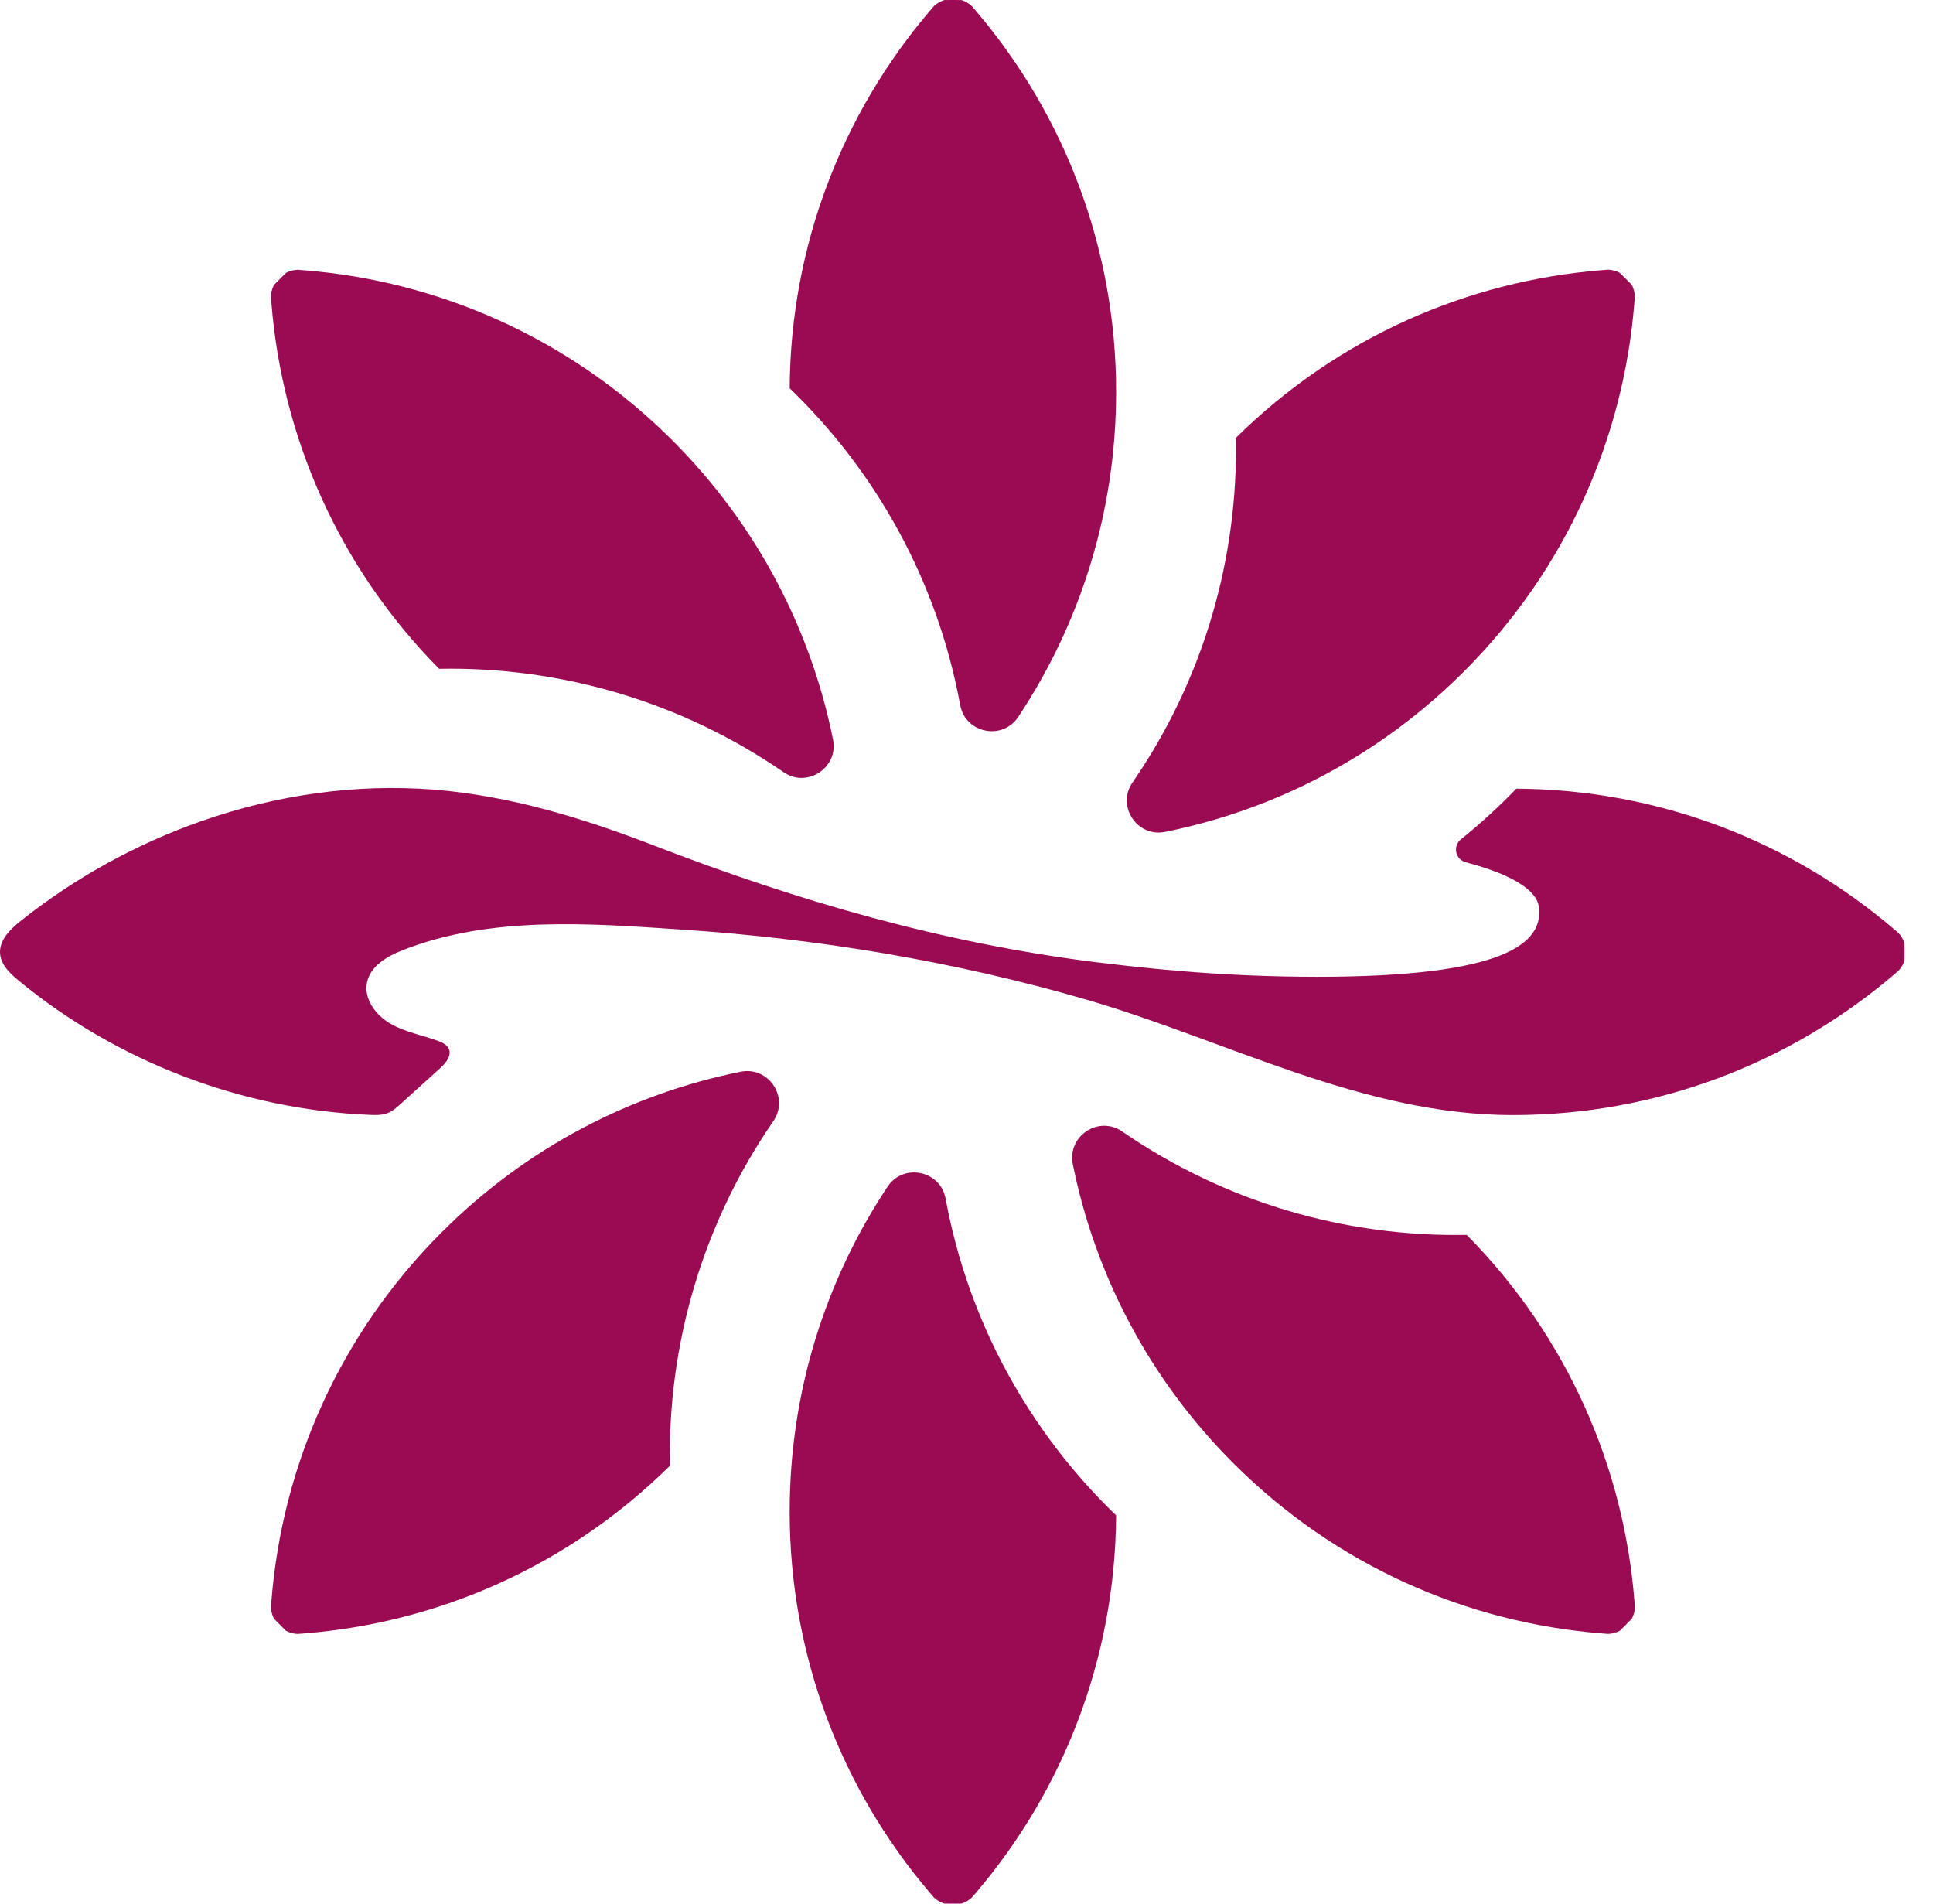
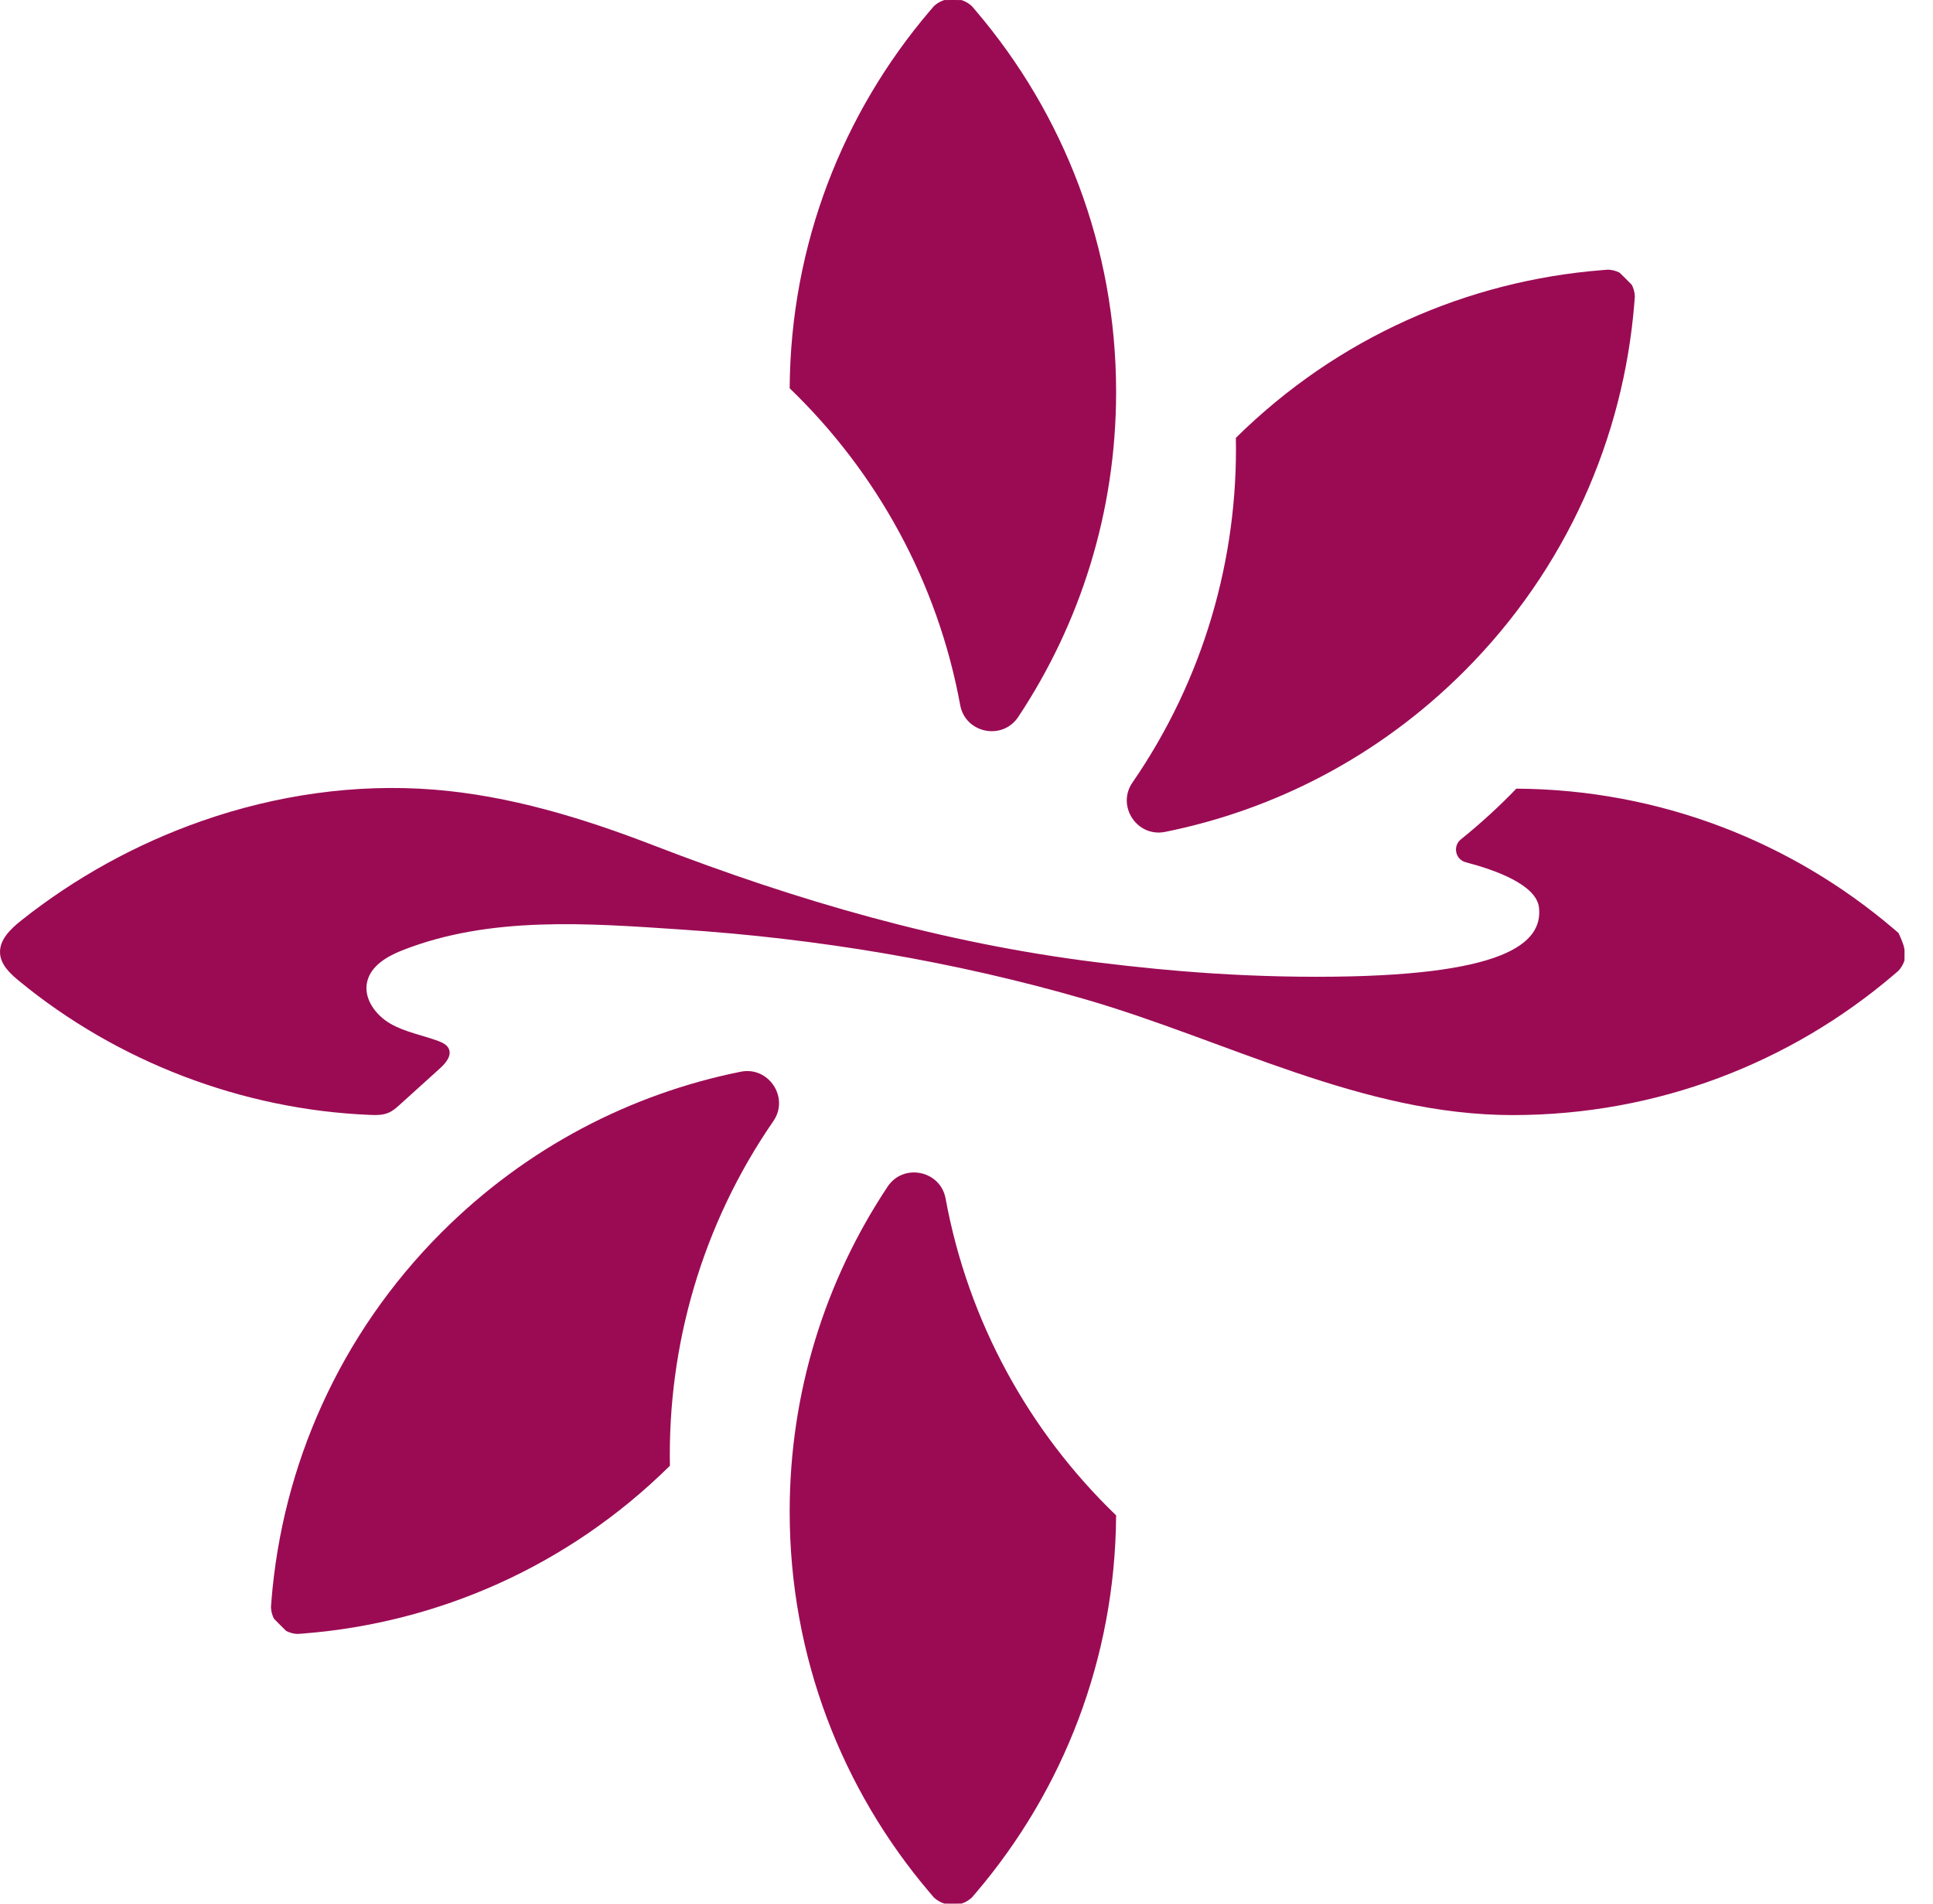
<svg xmlns="http://www.w3.org/2000/svg" width="65" height="64" viewBox="0 0 65 64" fill="none">
  <path d="M37.531 13.177C37.531 17.216 36.319 20.973 34.239 24.104C33.707 24.905 32.462 24.651 32.288 23.706C31.527 19.558 29.471 15.862 26.554 13.054C26.583 8.217 28.35 3.792 31.262 0.372C31.262 0.371 31.263 0.371 31.263 0.371C31.31 0.314 31.36 0.258 31.409 0.201C31.506 0.112 31.623 0.043 31.752 0.002C31.848 0 31.945 0 32.042 0C32.139 0 32.235 0 32.332 0.002C32.46 0.043 32.577 0.112 32.675 0.201C32.676 0.202 32.677 0.204 32.679 0.205C32.727 0.26 32.775 0.316 32.822 0.372C32.823 0.373 32.823 0.374 32.824 0.375C35.76 3.823 37.531 8.293 37.531 13.177Z" fill="#9B0B54" />
  <path d="M26.554 50.823C26.554 46.783 27.766 43.027 29.846 39.896C30.378 39.095 31.623 39.349 31.797 40.294C32.558 44.442 34.614 48.138 37.531 50.946C37.502 55.783 35.735 60.208 32.823 63.628C32.823 63.629 32.822 63.629 32.822 63.629C32.775 63.686 32.726 63.742 32.676 63.799C32.579 63.888 32.462 63.957 32.334 63.998C32.237 64 32.14 64 32.044 64C31.947 64 31.85 64 31.753 63.998C31.625 63.957 31.508 63.888 31.41 63.799C31.41 63.798 31.408 63.796 31.406 63.795C31.359 63.74 31.31 63.684 31.263 63.628C31.262 63.627 31.262 63.626 31.261 63.626C28.326 60.177 26.554 55.707 26.554 50.823Z" fill="#9B0B54" />
-   <path d="M22.614 14.809C25.47 17.666 27.27 21.18 28.012 24.864C28.202 25.807 27.142 26.508 26.351 25.962C22.88 23.567 18.813 22.408 14.765 22.485C11.365 19.044 9.485 14.666 9.127 10.188V10.188C9.12 10.114 9.115 10.039 9.11 9.964C9.115 9.832 9.149 9.701 9.211 9.581C9.278 9.512 9.346 9.443 9.415 9.374C9.483 9.306 9.552 9.237 9.621 9.17C9.741 9.109 9.873 9.075 10.005 9.069C10.006 9.069 10.008 9.069 10.01 9.069C10.083 9.075 10.156 9.08 10.23 9.086C10.231 9.086 10.232 9.086 10.233 9.086C14.748 9.449 19.161 11.357 22.615 14.81L22.614 14.809Z" fill="#9B0B54" />
-   <path d="M41.472 49.192C38.615 46.335 36.816 42.821 36.074 39.137C35.884 38.194 36.943 37.493 37.734 38.039C41.205 40.433 45.272 41.593 49.321 41.516C52.72 44.957 54.6 49.335 54.959 53.812V53.813C54.966 53.887 54.97 53.962 54.975 54.037C54.97 54.169 54.936 54.3 54.874 54.42C54.807 54.489 54.739 54.558 54.67 54.627C54.602 54.695 54.533 54.764 54.464 54.831C54.344 54.892 54.212 54.926 54.081 54.932C54.08 54.932 54.077 54.932 54.075 54.932C54.002 54.926 53.929 54.921 53.855 54.915C53.855 54.915 53.854 54.915 53.852 54.915C49.337 54.552 44.924 52.644 41.471 49.191L41.472 49.192Z" fill="#9B0B54" />
  <path d="M14.852 41.429C17.708 38.573 21.222 36.773 24.907 36.031C25.849 35.841 26.551 36.901 26.005 37.692C23.61 41.163 22.45 45.23 22.527 49.278C19.087 52.678 14.708 54.558 10.231 54.916H10.23C10.156 54.923 10.081 54.928 10.007 54.933C9.874 54.928 9.743 54.894 9.623 54.832C9.554 54.765 9.485 54.697 9.417 54.628C9.348 54.559 9.28 54.491 9.213 54.421C9.151 54.302 9.117 54.17 9.112 54.038C9.112 54.037 9.112 54.035 9.112 54.033C9.117 53.96 9.122 53.887 9.128 53.813C9.128 53.812 9.128 53.811 9.128 53.809C9.491 49.295 11.399 44.882 14.852 41.428L14.852 41.429Z" fill="#9B0B54" />
  <path d="M49.234 22.57C46.377 25.427 42.863 27.226 39.179 27.968C38.236 28.158 37.535 27.099 38.081 26.308C40.475 22.837 41.635 18.77 41.558 14.721C44.999 11.321 49.377 9.442 53.855 9.083H53.855C53.929 9.076 54.004 9.072 54.079 9.066C54.212 9.072 54.343 9.106 54.462 9.168C54.532 9.234 54.6 9.303 54.669 9.371C54.737 9.44 54.806 9.509 54.873 9.578C54.934 9.698 54.968 9.83 54.974 9.961C54.974 9.962 54.974 9.965 54.974 9.967C54.968 10.04 54.963 10.113 54.957 10.187C54.957 10.187 54.957 10.188 54.957 10.19C54.594 14.704 52.686 19.118 49.233 22.571L49.234 22.57Z" fill="#9B0B54" />
-   <path d="M64.043 32C64.043 32.096 64.043 32.193 64.041 32.29C64 32.418 63.931 32.535 63.842 32.633C63.841 32.633 63.839 32.635 63.838 32.637C63.783 32.685 63.727 32.733 63.671 32.78C63.671 32.78 63.669 32.78 63.669 32.782C60.22 35.718 55.75 37.489 50.866 37.489C45.823 37.489 41.243 34.974 36.503 33.599C32.083 32.317 27.504 31.556 22.915 31.251C19.803 31.043 16.483 30.781 13.518 31.954C13.008 32.156 12.465 32.476 12.345 33.012C12.219 33.57 12.628 34.126 13.123 34.413C13.618 34.7 14.197 34.798 14.734 34.997C14.876 35.05 15.029 35.122 15.092 35.261C15.197 35.495 14.988 35.743 14.797 35.916C14.35 36.321 13.901 36.725 13.454 37.13C13.336 37.237 13.216 37.345 13.07 37.408C12.873 37.495 12.648 37.492 12.431 37.482C8.148 37.306 3.937 35.696 0.629 32.969C0.336 32.727 0.027 32.434 0.002 32.055C-0.029 31.602 0.349 31.237 0.704 30.954C2.526 29.506 4.593 28.367 6.79 27.6C9.281 26.729 11.95 26.339 14.581 26.546C17.133 26.748 19.603 27.504 21.98 28.422C26.816 30.289 31.712 31.708 36.865 32.35C36.891 32.353 36.918 32.356 36.944 32.359C37.588 32.439 38.234 32.51 38.882 32.573C39.149 32.599 39.417 32.623 39.684 32.645C41.169 32.769 42.705 32.839 44.278 32.839C50.615 32.839 51.877 31.714 51.752 30.519C51.671 29.74 50.262 29.243 49.291 28.99C48.938 28.899 48.842 28.447 49.126 28.218C49.782 27.69 50.406 27.12 50.989 26.514C55.827 26.543 60.251 28.31 63.672 31.223C63.729 31.27 63.785 31.319 63.842 31.369C63.931 31.466 64 31.583 64.041 31.711C64.043 31.808 64.043 31.905 64.043 32.002V32Z" fill="#9B0B54" />
+   <path d="M64.043 32C64.043 32.096 64.043 32.193 64.041 32.29C64 32.418 63.931 32.535 63.842 32.633C63.841 32.633 63.839 32.635 63.838 32.637C63.783 32.685 63.727 32.733 63.671 32.78C63.671 32.78 63.669 32.78 63.669 32.782C60.22 35.718 55.75 37.489 50.866 37.489C45.823 37.489 41.243 34.974 36.503 33.599C32.083 32.317 27.504 31.556 22.915 31.251C19.803 31.043 16.483 30.781 13.518 31.954C13.008 32.156 12.465 32.476 12.345 33.012C12.219 33.57 12.628 34.126 13.123 34.413C13.618 34.7 14.197 34.798 14.734 34.997C14.876 35.05 15.029 35.122 15.092 35.261C15.197 35.495 14.988 35.743 14.797 35.916C14.35 36.321 13.901 36.725 13.454 37.13C13.336 37.237 13.216 37.345 13.07 37.408C12.873 37.495 12.648 37.492 12.431 37.482C8.148 37.306 3.937 35.696 0.629 32.969C0.336 32.727 0.027 32.434 0.002 32.055C-0.029 31.602 0.349 31.237 0.704 30.954C2.526 29.506 4.593 28.367 6.79 27.6C9.281 26.729 11.95 26.339 14.581 26.546C17.133 26.748 19.603 27.504 21.98 28.422C26.816 30.289 31.712 31.708 36.865 32.35C36.891 32.353 36.918 32.356 36.944 32.359C37.588 32.439 38.234 32.51 38.882 32.573C39.149 32.599 39.417 32.623 39.684 32.645C41.169 32.769 42.705 32.839 44.278 32.839C50.615 32.839 51.877 31.714 51.752 30.519C51.671 29.74 50.262 29.243 49.291 28.99C48.938 28.899 48.842 28.447 49.126 28.218C49.782 27.69 50.406 27.12 50.989 26.514C55.827 26.543 60.251 28.31 63.672 31.223C63.729 31.27 63.785 31.319 63.842 31.369C64.043 31.808 64.043 31.905 64.043 32.002V32Z" fill="#9B0B54" />
  <path d="M21.511 28.331C20.901 28.081 20.556 27.923 20.516 27.904C20.853 28.036 21.185 28.179 21.511 28.331Z" fill="#9B0B54" />
</svg>